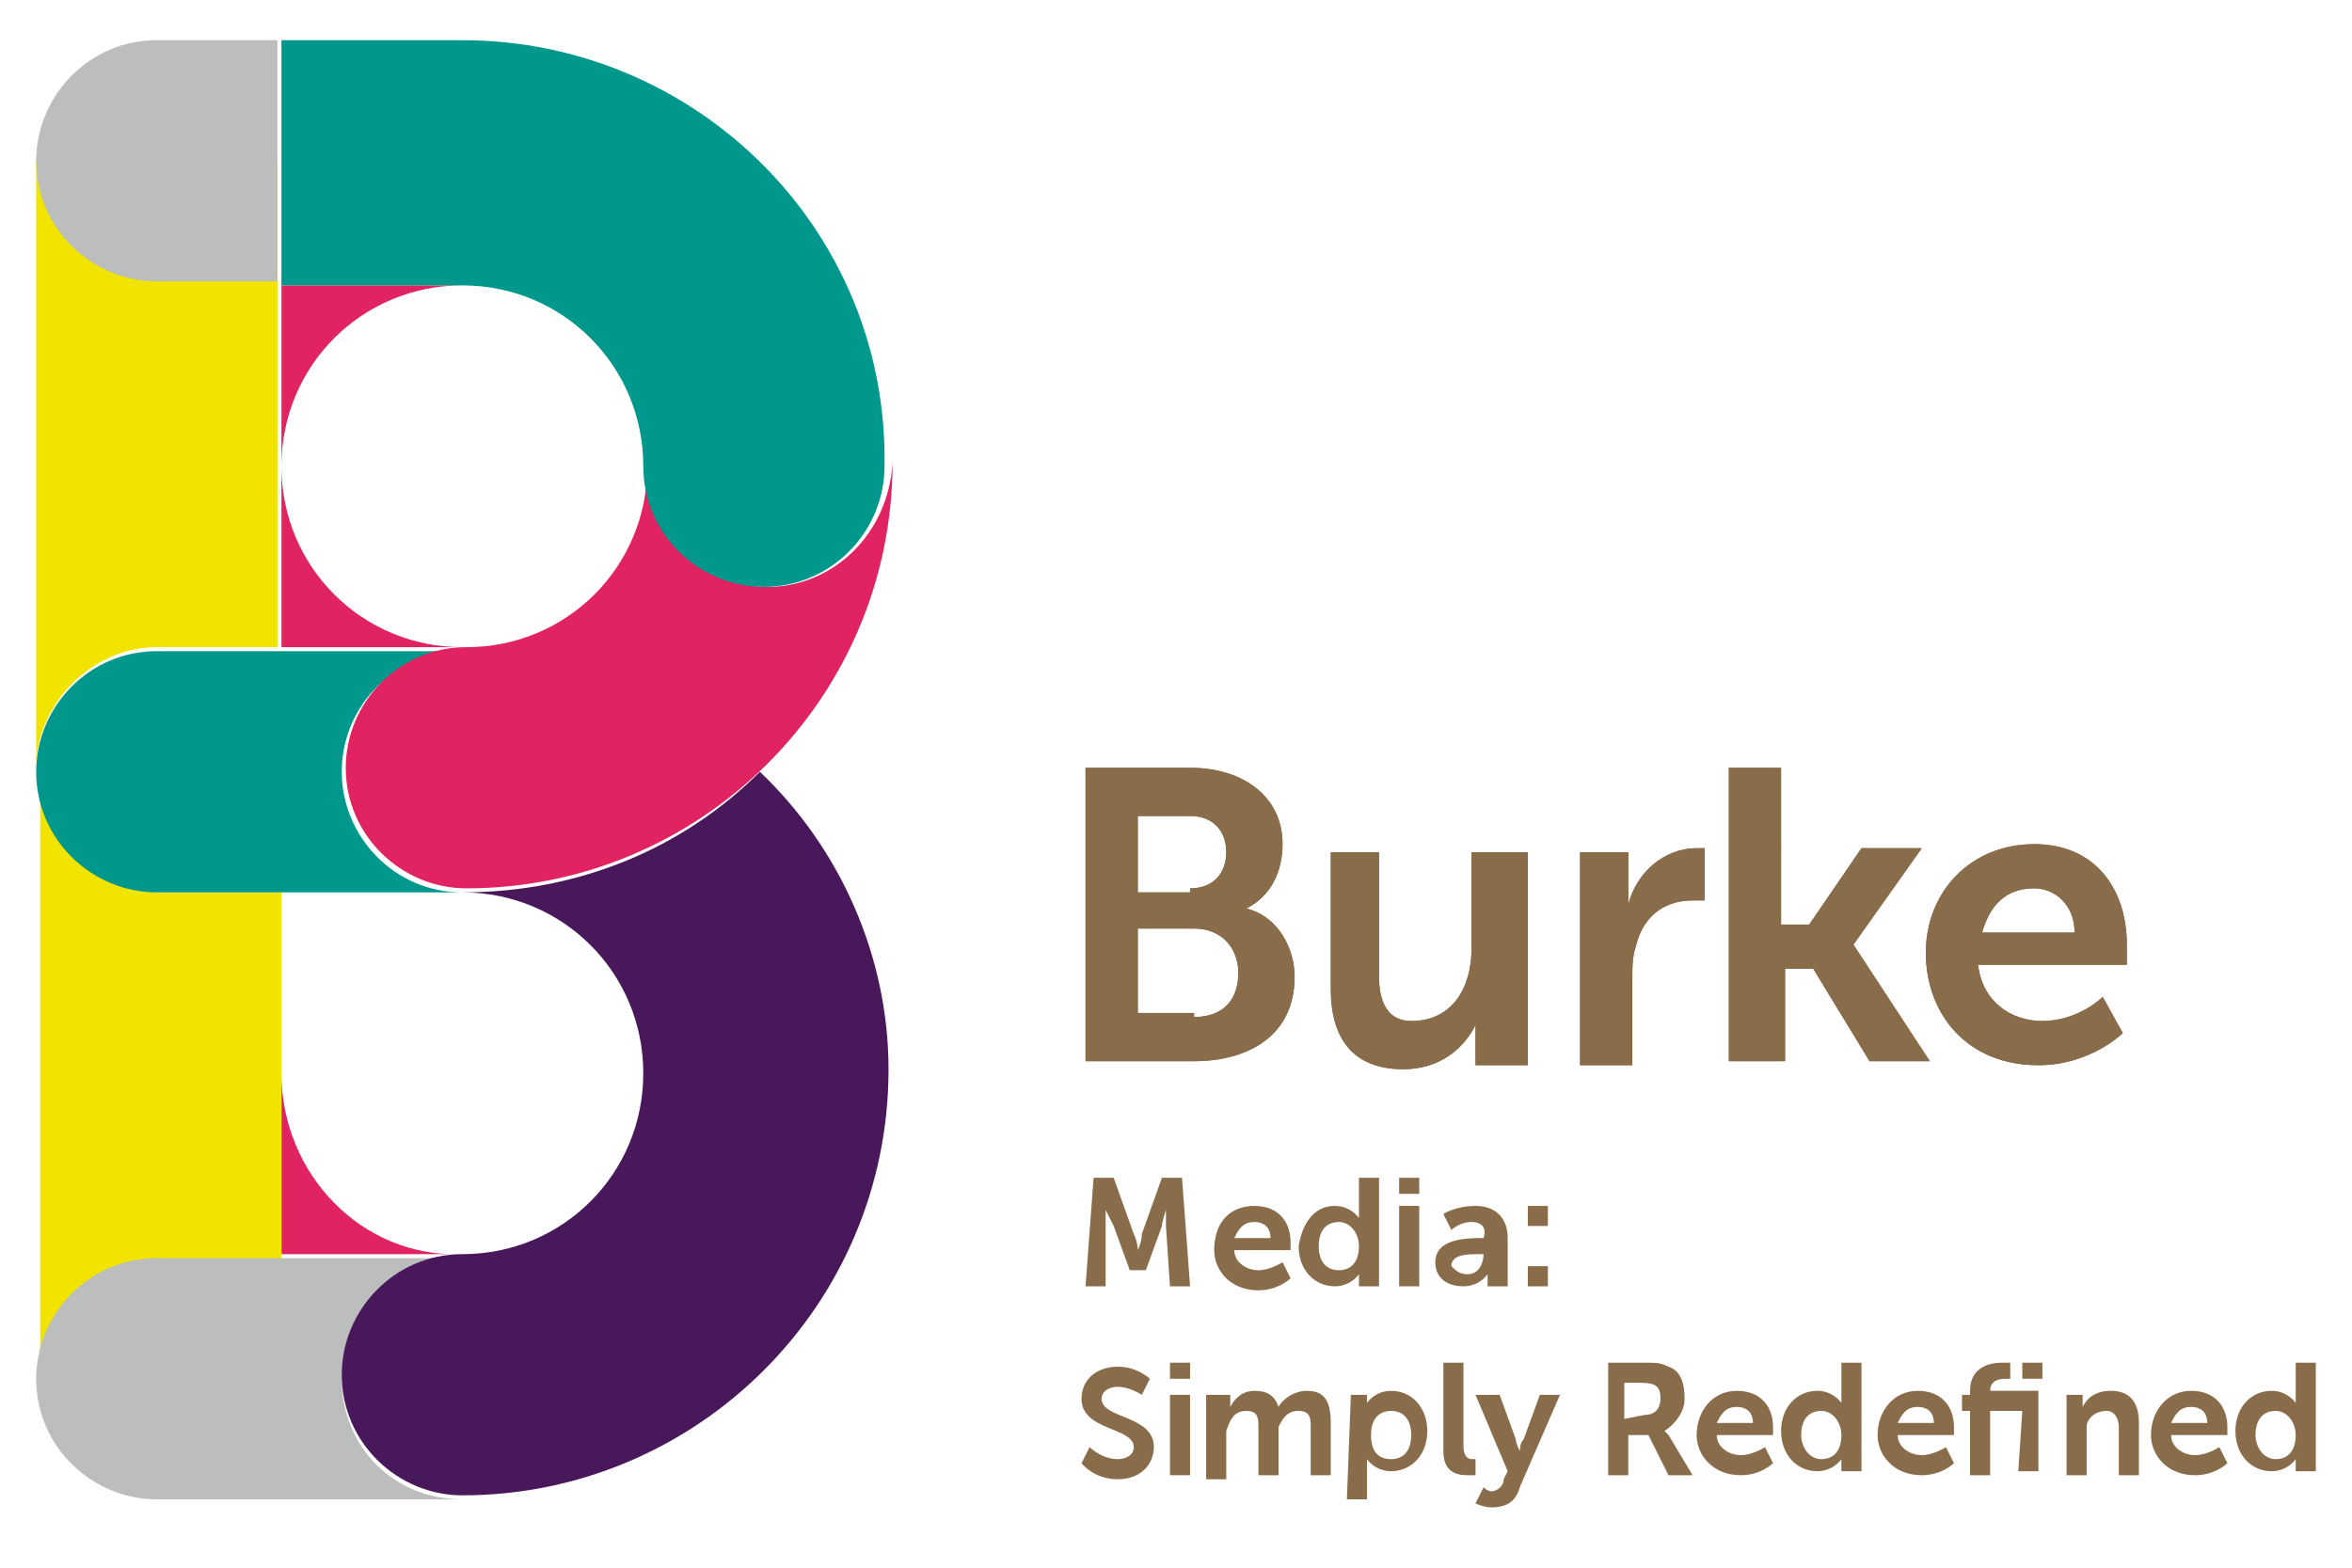
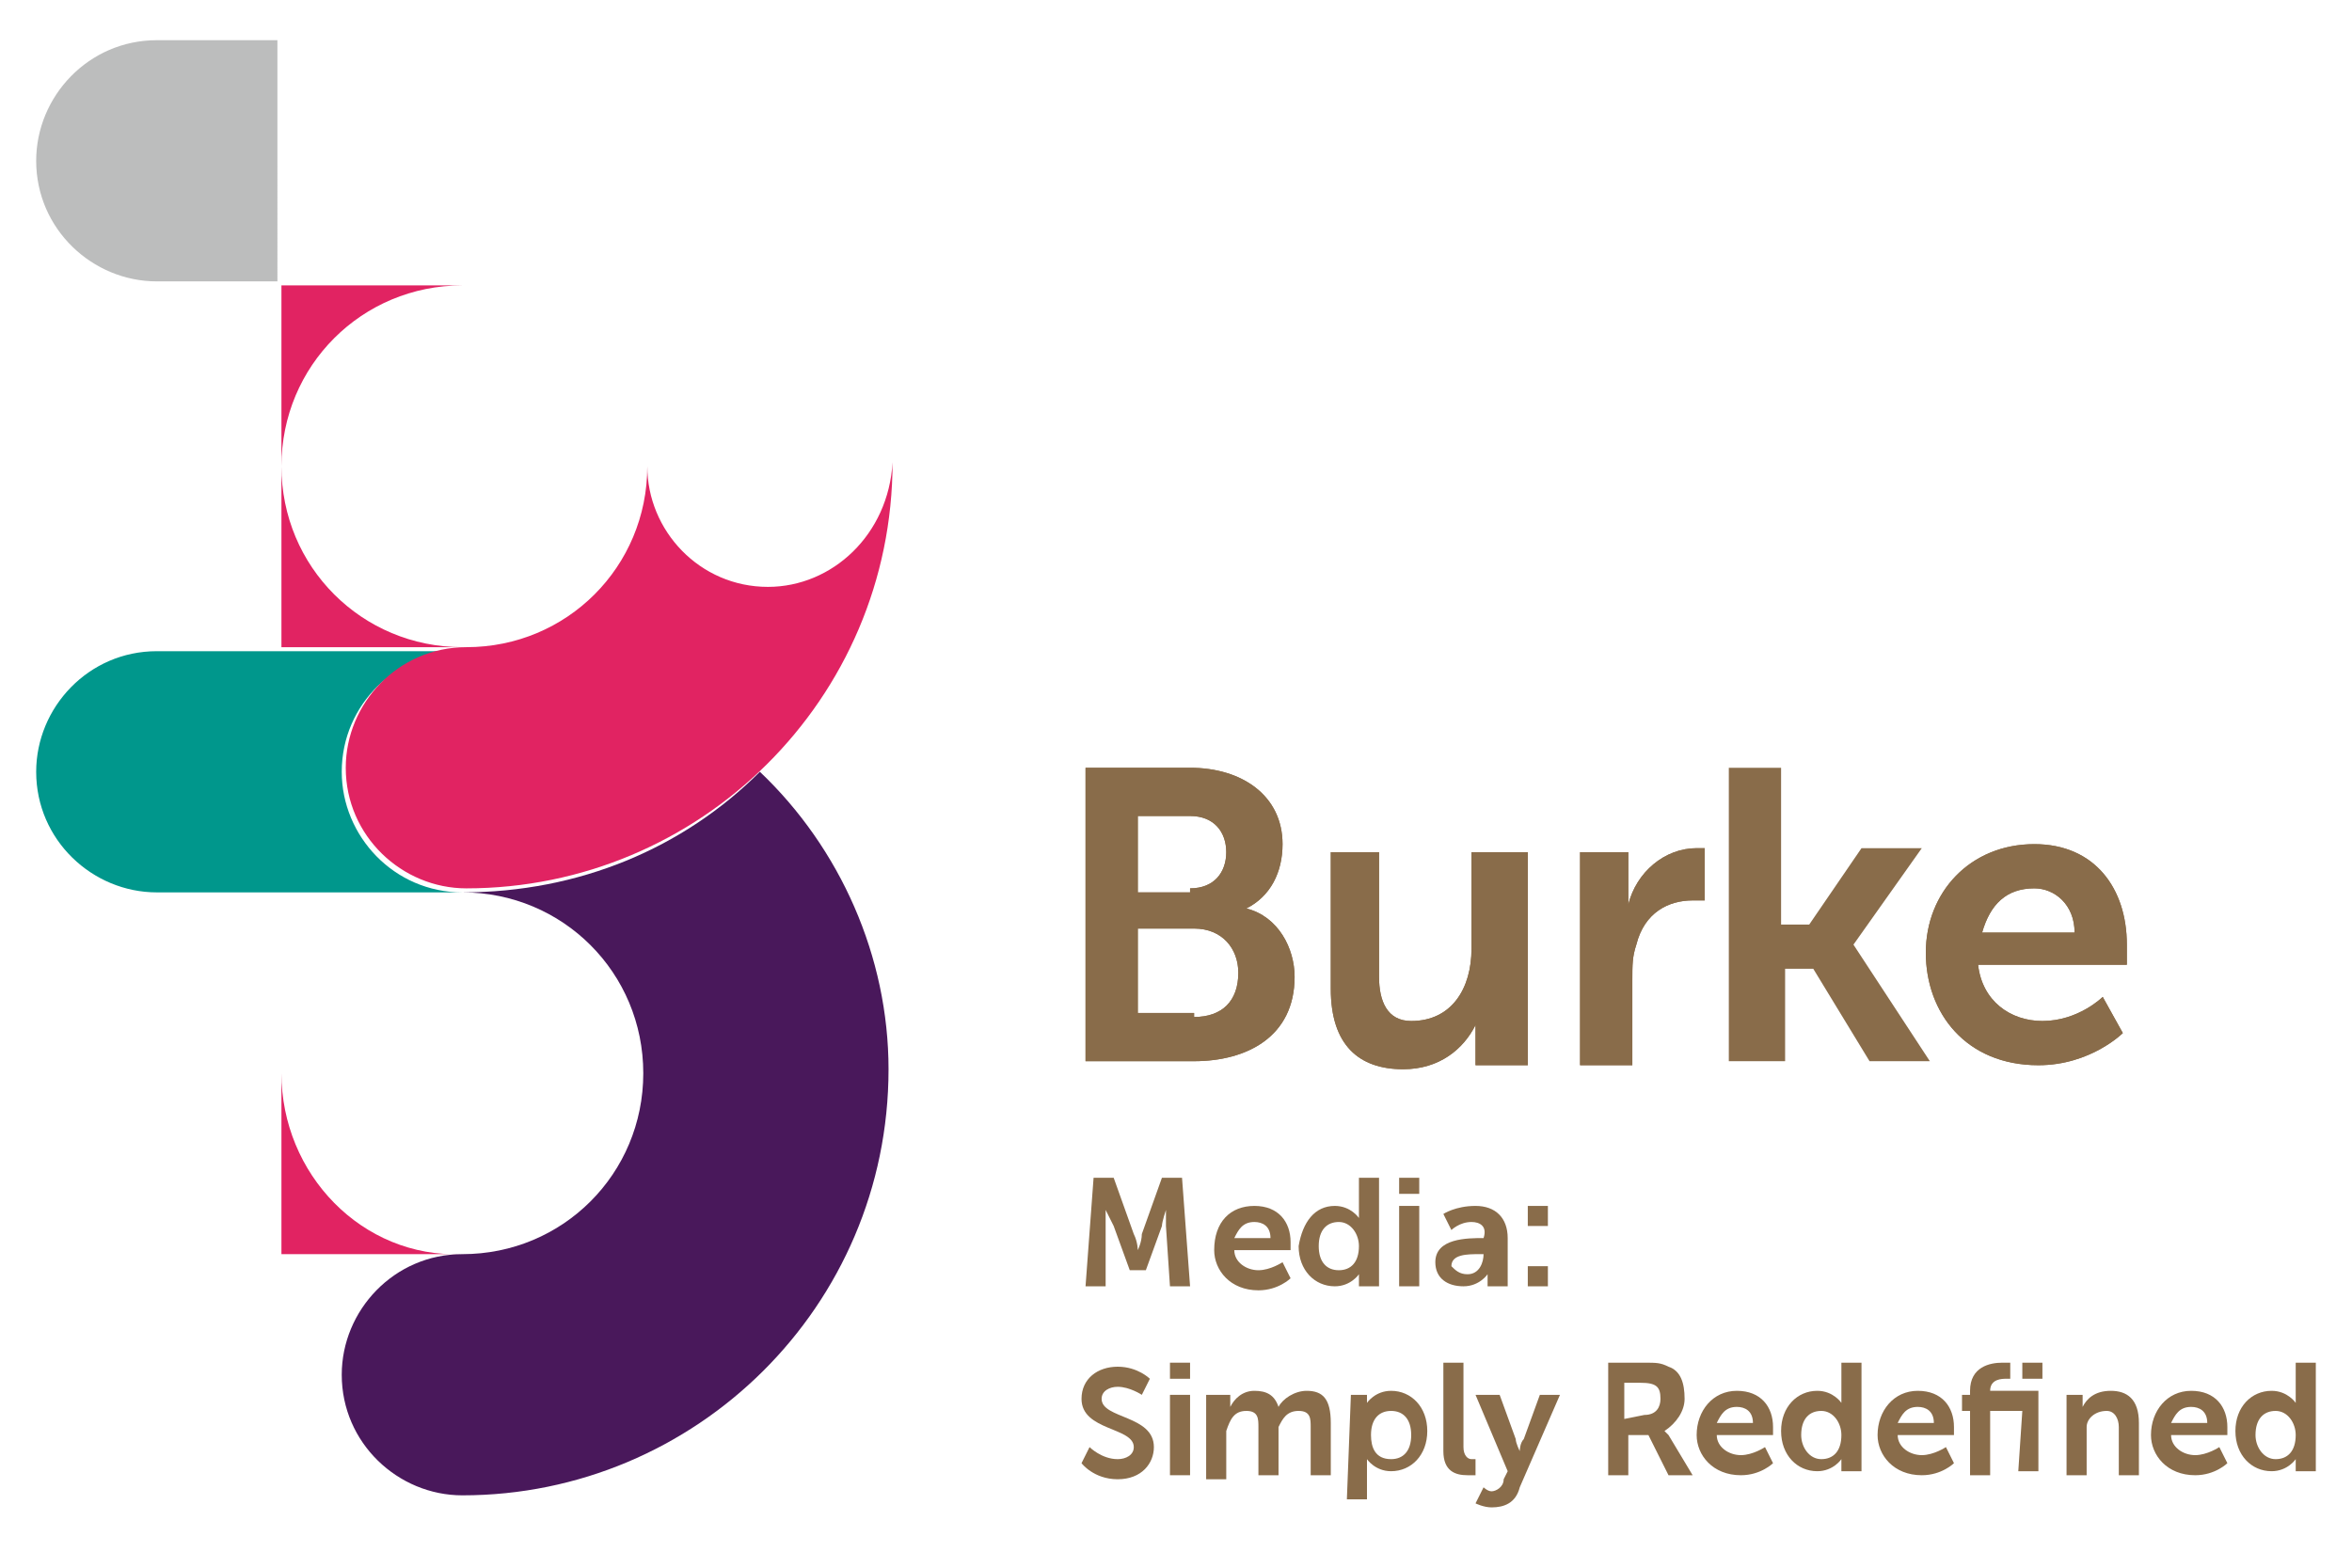
<svg xmlns="http://www.w3.org/2000/svg" version="1.1" id="Layer_1" x="0px" y="0px" viewBox="0 0 58.5 39" style="enable-background:new 0 0 58.5 39;" xml:space="preserve">
  <style type="text/css">
	.st0{fill:#E12362;}
	.st1{fill:#F1E500;}
	.st2{fill:#BCBDBD;}
	.st3{fill:#49185B;}
	.st4{fill:#00978C;}
	.st5{fill:#896C4A;}
</style>
  <g>
    <path class="st0" d="M7,26.7v4.5h4.5C9,31.3,7,29.2,7,26.7z M7,11.6v4.5h4.5C9,16.1,7,14.1,7,11.6z M11.5,7.1H7v4.5   C7,9.1,9,7.1,11.5,7.1z" />
-     <path class="st1" d="M3.9,16.1h3V4h-6v15.1C0.9,17.5,2.3,16.1,3.9,16.1z M7,34.3V22.2H4c-1.7,0-3-1.4-3-3v15.1   C1,34.3,7,34.3,7,34.3z" />
-     <path class="st2" d="M8.5,34.3c0-1.7,1.4-3,3-3H3.9c-1.7,0-3,1.4-3,3c0,1.7,1.4,3,3,3h7.6C9.8,37.3,8.5,36,8.5,34.3z" />
    <path class="st3" d="M18.9,19.2c-1.9,1.9-4.5,3-7.4,3c2.5,0,4.5,2,4.5,4.5s-2,4.5-4.5,4.5c-1.7,0-3,1.4-3,3c0,1.7,1.4,3,3,3   c5.8,0,10.6-4.7,10.6-10.6C22.1,23.8,20.9,21.1,18.9,19.2z" />
    <path class="st2" d="M3.9,1c-1.7,0-3,1.4-3,3c0,1.7,1.4,3,3,3h3V1H3.9z" />
    <path class="st4" d="M8.5,19.2c0-1.7,1.4-3,3-3H3.9c-1.7,0-3,1.4-3,3c0,1.7,1.4,3,3,3h7.6C9.8,22.2,8.5,20.8,8.5,19.2z" />
-     <path class="st0" d="M19.1,14.6c-1.7,0-3-1.4-3-3c0,2.5-2,4.5-4.5,4.5c-1.7,0-3,1.4-3,3c0,1.7,1.4,3,3,3c5.8,0,10.6-4.7,10.6-10.6   C22.1,13.3,20.7,14.6,19.1,14.6z" />
-     <path class="st4" d="M11.5,1H7v6.1h4.5c2.5,0,4.5,2,4.5,4.5c0,1.7,1.4,3,3,3c1.7,0,3-1.4,3-3C22.1,5.7,17.3,1,11.5,1z" />
+     <path class="st0" d="M19.1,14.6c-1.7,0-3-1.4-3-3c0,2.5-2,4.5-4.5,4.5c-1.7,0-3,1.4-3,3c0,1.7,1.4,3,3,3c5.8,0,10.6-4.7,10.6-10.6   C22.1,13.3,20.7,14.6,19.1,14.6" />
  </g>
  <g>
    <g>
      <path class="st5" d="M27,19.1h2.6c1.3,0,2.3,0.7,2.3,1.9c0,0.7-0.3,1.3-0.9,1.6l0,0c0.8,0.2,1.2,1,1.2,1.7c0,1.5-1.2,2.1-2.5,2.1    H27V19.1z M29.6,22.1c0.6,0,0.9-0.4,0.9-0.9s-0.3-0.9-0.9-0.9h-1.3v1.9h1.3V22.1z M29.7,25.3c0.7,0,1.1-0.4,1.1-1.1    c0-0.6-0.4-1.1-1.1-1.1h-1.4v2.1h1.4V25.3z" />
      <path class="st5" d="M33,21.2h1.3v3.1c0,0.6,0.2,1.1,0.8,1.1c1,0,1.5-0.8,1.5-1.8v-2.4H38v5.3h-1.3v-0.6c0-0.2,0-0.4,0-0.4l0,0    c-0.3,0.6-0.9,1.1-1.8,1.1c-1.1,0-1.8-0.6-1.8-2v-3.4H33z" />
      <path class="st5" d="M39.2,21.2h1.3v0.9c0,0.2,0,0.4,0,0.4l0,0c0.2-0.8,0.9-1.4,1.7-1.4c0.1,0,0.2,0,0.2,0v1.3c0,0-0.1,0-0.3,0    c-0.6,0-1.2,0.3-1.4,1.1c-0.1,0.3-0.1,0.5-0.1,0.9v2.1h-1.3v-5.3H39.2z" />
      <path class="st5" d="M43,19.1h1.3V23H45l1.3-1.9h1.5l-1.7,2.4l0,0l1.9,2.9h-1.5l-1.4-2.3h-0.7v2.3H43V19.1z" />
      <path class="st5" d="M50.6,21c1.5,0,2.3,1.1,2.3,2.5c0,0.2,0,0.5,0,0.5h-3.7c0.1,0.9,0.8,1.4,1.6,1.4c0.9,0,1.5-0.6,1.5-0.6    l0.5,0.9c0,0-0.8,0.8-2.1,0.8c-1.8,0-2.8-1.3-2.8-2.8C47.9,22.2,49,21,50.6,21z M51.6,23.2c0-0.7-0.5-1.1-1-1.1    c-0.7,0-1.1,0.4-1.3,1.1H51.6z" />
    </g>
    <g>
      <path class="st5" d="M27,19.1h2.6c1.3,0,2.3,0.7,2.3,1.9c0,0.7-0.3,1.3-0.9,1.6l0,0c0.8,0.2,1.2,1,1.2,1.7c0,1.5-1.2,2.1-2.5,2.1    H27V19.1z M29.6,22.1c0.6,0,0.9-0.4,0.9-0.9s-0.3-0.9-0.9-0.9h-1.3v1.9h1.3V22.1z M29.7,25.3c0.7,0,1.1-0.4,1.1-1.1    c0-0.6-0.4-1.1-1.1-1.1h-1.4v2.1h1.4V25.3z" />
      <path class="st5" d="M33,21.2h1.3v3.1c0,0.6,0.2,1.1,0.8,1.1c1,0,1.5-0.8,1.5-1.8v-2.4H38v5.3h-1.3v-0.6c0-0.2,0-0.4,0-0.4l0,0    c-0.3,0.6-0.9,1.1-1.8,1.1c-1.1,0-1.8-0.6-1.8-2v-3.4H33z" />
      <path class="st5" d="M39.2,21.2h1.3v0.9c0,0.2,0,0.4,0,0.4l0,0c0.2-0.8,0.9-1.4,1.7-1.4c0.1,0,0.2,0,0.2,0v1.3c0,0-0.1,0-0.3,0    c-0.6,0-1.2,0.3-1.4,1.1c-0.1,0.3-0.1,0.5-0.1,0.9v2.1h-1.3v-5.3H39.2z" />
-       <path class="st5" d="M43,19.1h1.3V23H45l1.3-1.9h1.5l-1.7,2.4l0,0l1.9,2.9h-1.5l-1.4-2.3h-0.7v2.3H43V19.1z" />
      <path class="st5" d="M50.6,21c1.5,0,2.3,1.1,2.3,2.5c0,0.2,0,0.5,0,0.5h-3.7c0.1,0.9,0.8,1.4,1.6,1.4c0.9,0,1.5-0.6,1.5-0.6    l0.5,0.9c0,0-0.8,0.8-2.1,0.8c-1.8,0-2.8-1.3-2.8-2.8C47.9,22.2,49,21,50.6,21z M51.6,23.2c0-0.7-0.5-1.1-1-1.1    c-0.7,0-1.1,0.4-1.3,1.1H51.6z" />
    </g>
    <g>
      <path class="st5" d="M27.2,29.3h0.5l0.5,1.4c0.1,0.2,0.1,0.4,0.1,0.4l0,0c0,0,0.1-0.2,0.1-0.4l0.5-1.4h0.5l0.2,2.7h-0.5L29,30.5    c0-0.2,0-0.4,0-0.4l0,0c0,0-0.1,0.3-0.1,0.4l-0.4,1.1h-0.4l-0.4-1.1c-0.1-0.2-0.2-0.4-0.2-0.4l0,0c0,0,0,0.2,0,0.4l0,1.5H27    L27.2,29.3z" />
      <path class="st5" d="M31.2,30c0.6,0,0.9,0.4,0.9,0.9c0,0.1,0,0.2,0,0.2h-1.4c0,0.3,0.3,0.5,0.6,0.5c0.3,0,0.6-0.2,0.6-0.2l0.2,0.4    c0,0-0.3,0.3-0.8,0.3c-0.7,0-1.1-0.5-1.1-1C30.2,30.4,30.6,30,31.2,30z M31.6,30.8c0-0.3-0.2-0.4-0.4-0.4c-0.3,0-0.4,0.2-0.5,0.4    H31.6z" />
      <path class="st5" d="M33.2,30c0.4,0,0.6,0.3,0.6,0.3l0,0v-0.1v-0.9h0.5V32h-0.5v-0.2c0-0.1,0-0.1,0-0.1l0,0c0,0-0.2,0.3-0.6,0.3    c-0.5,0-0.9-0.4-0.9-1C32.4,30.4,32.7,30,33.2,30z M33.3,31.6c0.3,0,0.5-0.2,0.5-0.6c0-0.3-0.2-0.6-0.5-0.6s-0.5,0.2-0.5,0.6    S33,31.6,33.3,31.6z" />
      <path class="st5" d="M34.8,29.3h0.5v0.4h-0.5V29.3z M34.8,30h0.5v2h-0.5V30z" />
      <path class="st5" d="M36.9,30.8L36.9,30.8L36.9,30.8c0.1-0.3-0.1-0.4-0.3-0.4c-0.3,0-0.5,0.2-0.5,0.2l-0.2-0.4    c0,0,0.3-0.2,0.8-0.2s0.8,0.3,0.8,0.8V32H37v-0.2c0-0.1,0-0.1,0-0.1l0,0c0,0-0.2,0.3-0.6,0.3c-0.4,0-0.7-0.2-0.7-0.6    C35.7,30.8,36.5,30.8,36.9,30.8z M36.5,31.7c0.3,0,0.4-0.3,0.4-0.5l0,0h-0.1c-0.3,0-0.7,0-0.7,0.3C36.2,31.6,36.3,31.7,36.5,31.7z    " />
      <path class="st5" d="M38,30h0.5v0.5H38V30z M38,31.5h0.5V32H38V31.5z" />
      <path class="st5" d="M27.1,36c0,0,0.3,0.3,0.7,0.3c0.2,0,0.4-0.1,0.4-0.3c0-0.5-1.3-0.4-1.3-1.2c0-0.5,0.4-0.8,0.9-0.8    s0.8,0.3,0.8,0.3l-0.2,0.4c0,0-0.3-0.2-0.6-0.2c-0.2,0-0.4,0.1-0.4,0.3c0,0.5,1.3,0.4,1.3,1.2c0,0.4-0.3,0.8-0.9,0.8    s-0.9-0.4-0.9-0.4L27.1,36z" />
      <path class="st5" d="M29.1,33.9h0.5v0.4h-0.5V33.9z M29.1,34.7h0.5v2h-0.5V34.7z" />
      <path class="st5" d="M30.1,34.7h0.5v0.2c0,0.1,0,0.1,0,0.1l0,0c0.1-0.2,0.3-0.4,0.6-0.4c0.3,0,0.5,0.1,0.6,0.4l0,0    c0.1-0.2,0.4-0.4,0.7-0.4c0.4,0,0.6,0.2,0.6,0.8v1.3h-0.5v-1.2c0-0.2,0-0.4-0.3-0.4s-0.4,0.2-0.5,0.4c0,0.1,0,0.2,0,0.3v0.9h-0.5    v-1.2c0-0.2,0-0.4-0.3-0.4s-0.4,0.2-0.5,0.5c0,0.1,0,0.2,0,0.3v0.9H30v-2.1H30.1z" />
      <path class="st5" d="M33.6,34.7H34v0.1c0,0.1,0,0.1,0,0.1l0,0c0,0,0.2-0.3,0.6-0.3c0.5,0,0.9,0.4,0.9,1s-0.4,1-0.9,1    c-0.4,0-0.6-0.3-0.6-0.3l0,0c0,0,0,0.1,0,0.2v0.8h-0.5L33.6,34.7L33.6,34.7z M34.6,36.3c0.3,0,0.5-0.2,0.5-0.6    c0-0.4-0.2-0.6-0.5-0.6s-0.5,0.2-0.5,0.6C34.1,36,34.2,36.3,34.6,36.3z" />
      <path class="st5" d="M35.9,33.9h0.5V36c0,0.2,0.1,0.3,0.2,0.3h0.1v0.4c0,0-0.1,0-0.2,0c-0.3,0-0.6-0.1-0.6-0.6V33.9z" />
      <path class="st5" d="M36.9,37c0,0,0.1,0.1,0.2,0.1c0.1,0,0.3-0.1,0.3-0.3l0.1-0.2l-0.8-1.9h0.6l0.4,1.1c0,0.1,0.1,0.3,0.1,0.3l0,0    c0,0,0-0.2,0.1-0.3l0.4-1.1h0.5l-1,2.3c-0.1,0.4-0.4,0.5-0.7,0.5c-0.2,0-0.4-0.1-0.4-0.1L36.9,37z" />
      <path class="st5" d="M40,33.9h0.9c0.3,0,0.4,0,0.6,0.1c0.3,0.1,0.4,0.4,0.4,0.8c0,0.3-0.2,0.6-0.5,0.8l0,0c0,0,0,0,0.1,0.1l0.6,1    h-0.6l-0.5-1h-0.5v1H40V33.9z M40.9,35.2c0.3,0,0.4-0.2,0.4-0.4c0-0.3-0.1-0.4-0.5-0.4h-0.4v0.9L40.9,35.2L40.9,35.2z" />
      <path class="st5" d="M43.2,34.6c0.6,0,0.9,0.4,0.9,0.9c0,0.1,0,0.2,0,0.2h-1.4c0,0.3,0.3,0.5,0.6,0.5s0.6-0.2,0.6-0.2l0.2,0.4    c0,0-0.3,0.3-0.8,0.3c-0.7,0-1.1-0.5-1.1-1C42.2,35.1,42.6,34.6,43.2,34.6z M43.6,35.4c0-0.3-0.2-0.4-0.4-0.4    c-0.3,0-0.4,0.2-0.5,0.4H43.6z" />
      <path class="st5" d="M45.2,34.6c0.4,0,0.6,0.3,0.6,0.3l0,0v-0.1v-0.9h0.5v2.7h-0.5v-0.2c0-0.1,0-0.1,0-0.1l0,0    c0,0-0.2,0.3-0.6,0.3c-0.5,0-0.9-0.4-0.9-1S44.7,34.6,45.2,34.6z M45.3,36.3c0.3,0,0.5-0.2,0.5-0.6c0-0.3-0.2-0.6-0.5-0.6    s-0.5,0.2-0.5,0.6C44.8,36,45,36.3,45.3,36.3z" />
      <path class="st5" d="M47.7,34.6c0.6,0,0.9,0.4,0.9,0.9c0,0.1,0,0.2,0,0.2h-1.4c0,0.3,0.3,0.5,0.6,0.5s0.6-0.2,0.6-0.2l0.2,0.4    c0,0-0.3,0.3-0.8,0.3c-0.7,0-1.1-0.5-1.1-1C46.7,35.1,47.1,34.6,47.7,34.6z M48.1,35.4c0-0.3-0.2-0.4-0.4-0.4    c-0.3,0-0.4,0.2-0.5,0.4H48.1z" />
      <path class="st5" d="M50.3,35.1h-0.8v1.6H49v-1.6h-0.2v-0.4H49v-0.1c0-0.6,0.5-0.7,0.8-0.7c0.1,0,0.2,0,0.2,0v0.4c0,0,0,0-0.1,0    s-0.4,0-0.4,0.3l0,0h1.2v2h-0.5L50.3,35.1L50.3,35.1z M50.3,33.9h0.5v0.4h-0.5V33.9z" />
      <path class="st5" d="M51.3,34.7h0.5v0.2c0,0.1,0,0.1,0,0.1l0,0c0.1-0.2,0.3-0.4,0.7-0.4s0.7,0.2,0.7,0.8v1.3h-0.5v-1.2    c0-0.2-0.1-0.4-0.3-0.4c-0.3,0-0.5,0.2-0.5,0.4c0,0.1,0,0.2,0,0.3v0.9h-0.5v-2H51.3z" />
      <path class="st5" d="M54.5,34.6c0.6,0,0.9,0.4,0.9,0.9c0,0.1,0,0.2,0,0.2H54c0,0.3,0.3,0.5,0.6,0.5s0.6-0.2,0.6-0.2l0.2,0.4    c0,0-0.3,0.3-0.8,0.3c-0.7,0-1.1-0.5-1.1-1C53.5,35.1,53.9,34.6,54.5,34.6z M54.9,35.4c0-0.3-0.2-0.4-0.4-0.4    c-0.3,0-0.4,0.2-0.5,0.4H54.9z" />
      <path class="st5" d="M56.5,34.6c0.4,0,0.6,0.3,0.6,0.3l0,0v-0.1v-0.9h0.5v2.7h-0.5v-0.2c0-0.1,0-0.1,0-0.1l0,0    c0,0-0.2,0.3-0.6,0.3c-0.5,0-0.9-0.4-0.9-1S56,34.6,56.5,34.6z M56.6,36.3c0.3,0,0.5-0.2,0.5-0.6c0-0.3-0.2-0.6-0.5-0.6    s-0.5,0.2-0.5,0.6C56.1,36,56.3,36.3,56.6,36.3z" />
    </g>
  </g>
</svg>